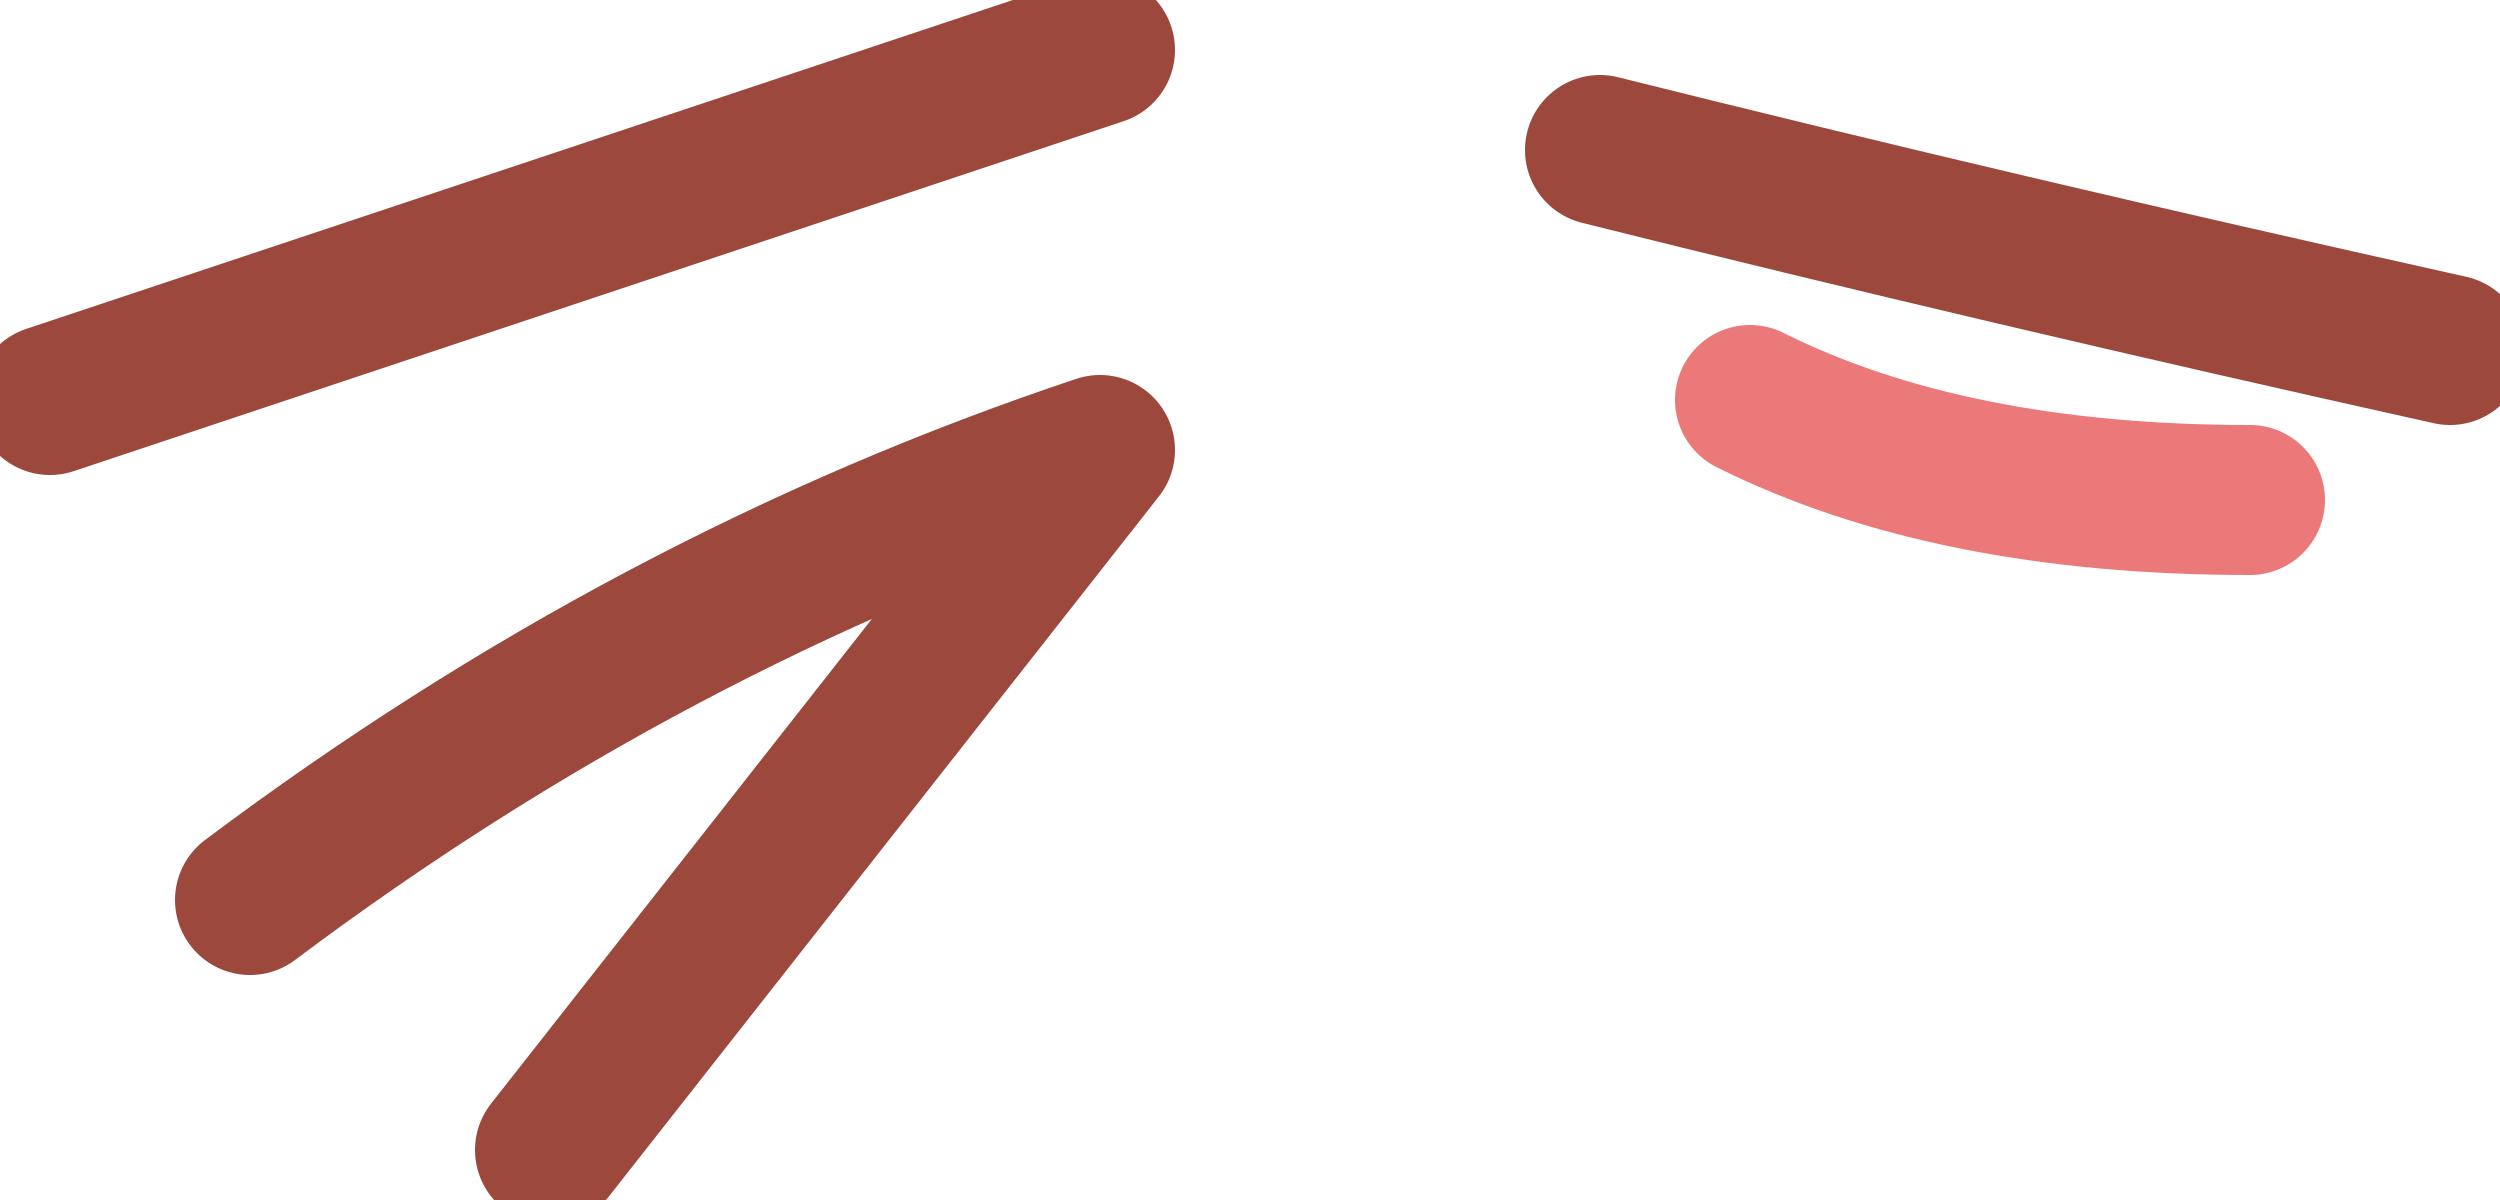
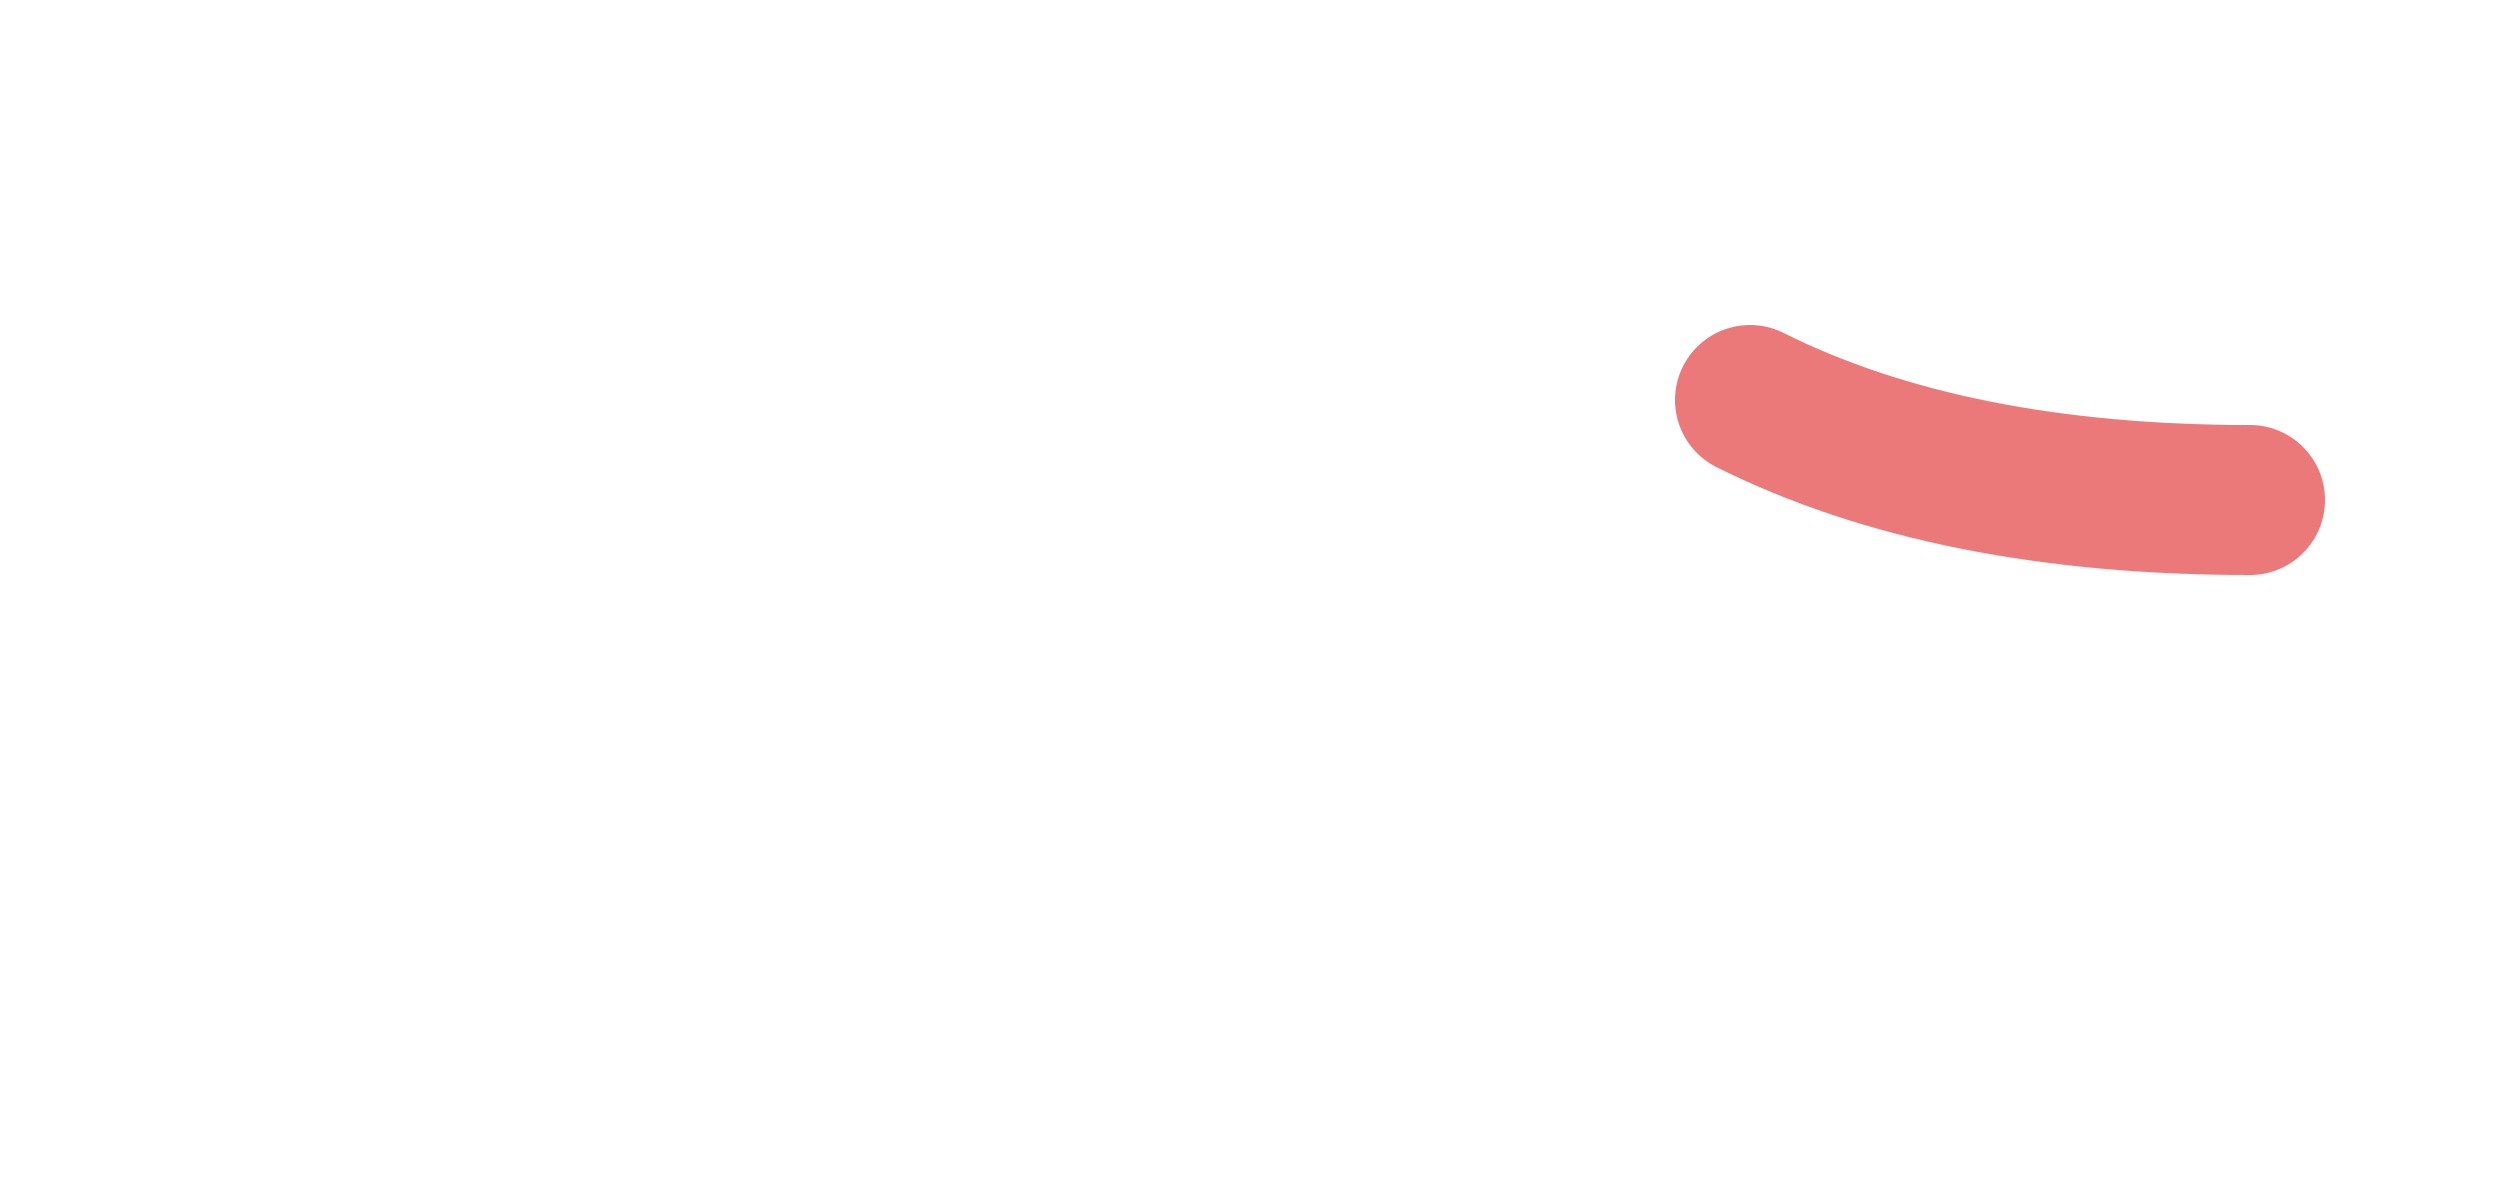
<svg xmlns="http://www.w3.org/2000/svg" height="1.2px" width="2.5px">
  <g transform="matrix(1.0, 0.0, 0.0, 1.0, 1.2, 0.45)">
-     <path d="M-1.15 -0.05 L-0.1 -0.4 M-0.65 0.7 L-0.1 0.0 Q-0.55 0.15 -0.95 0.45" fill="none" stroke="#9d483c" stroke-linecap="round" stroke-linejoin="round" stroke-width="0.15" />
    <path d="M1.05 0.05 Q0.75 0.05 0.55 -0.05" fill="none" stroke="#ec7979" stroke-linecap="round" stroke-linejoin="round" stroke-width="0.15" />
-     <path d="M0.4 -0.3 Q0.8 -0.2 1.25 -0.1" fill="none" stroke="#9d483c" stroke-linecap="round" stroke-linejoin="round" stroke-width="0.15" />
  </g>
</svg>